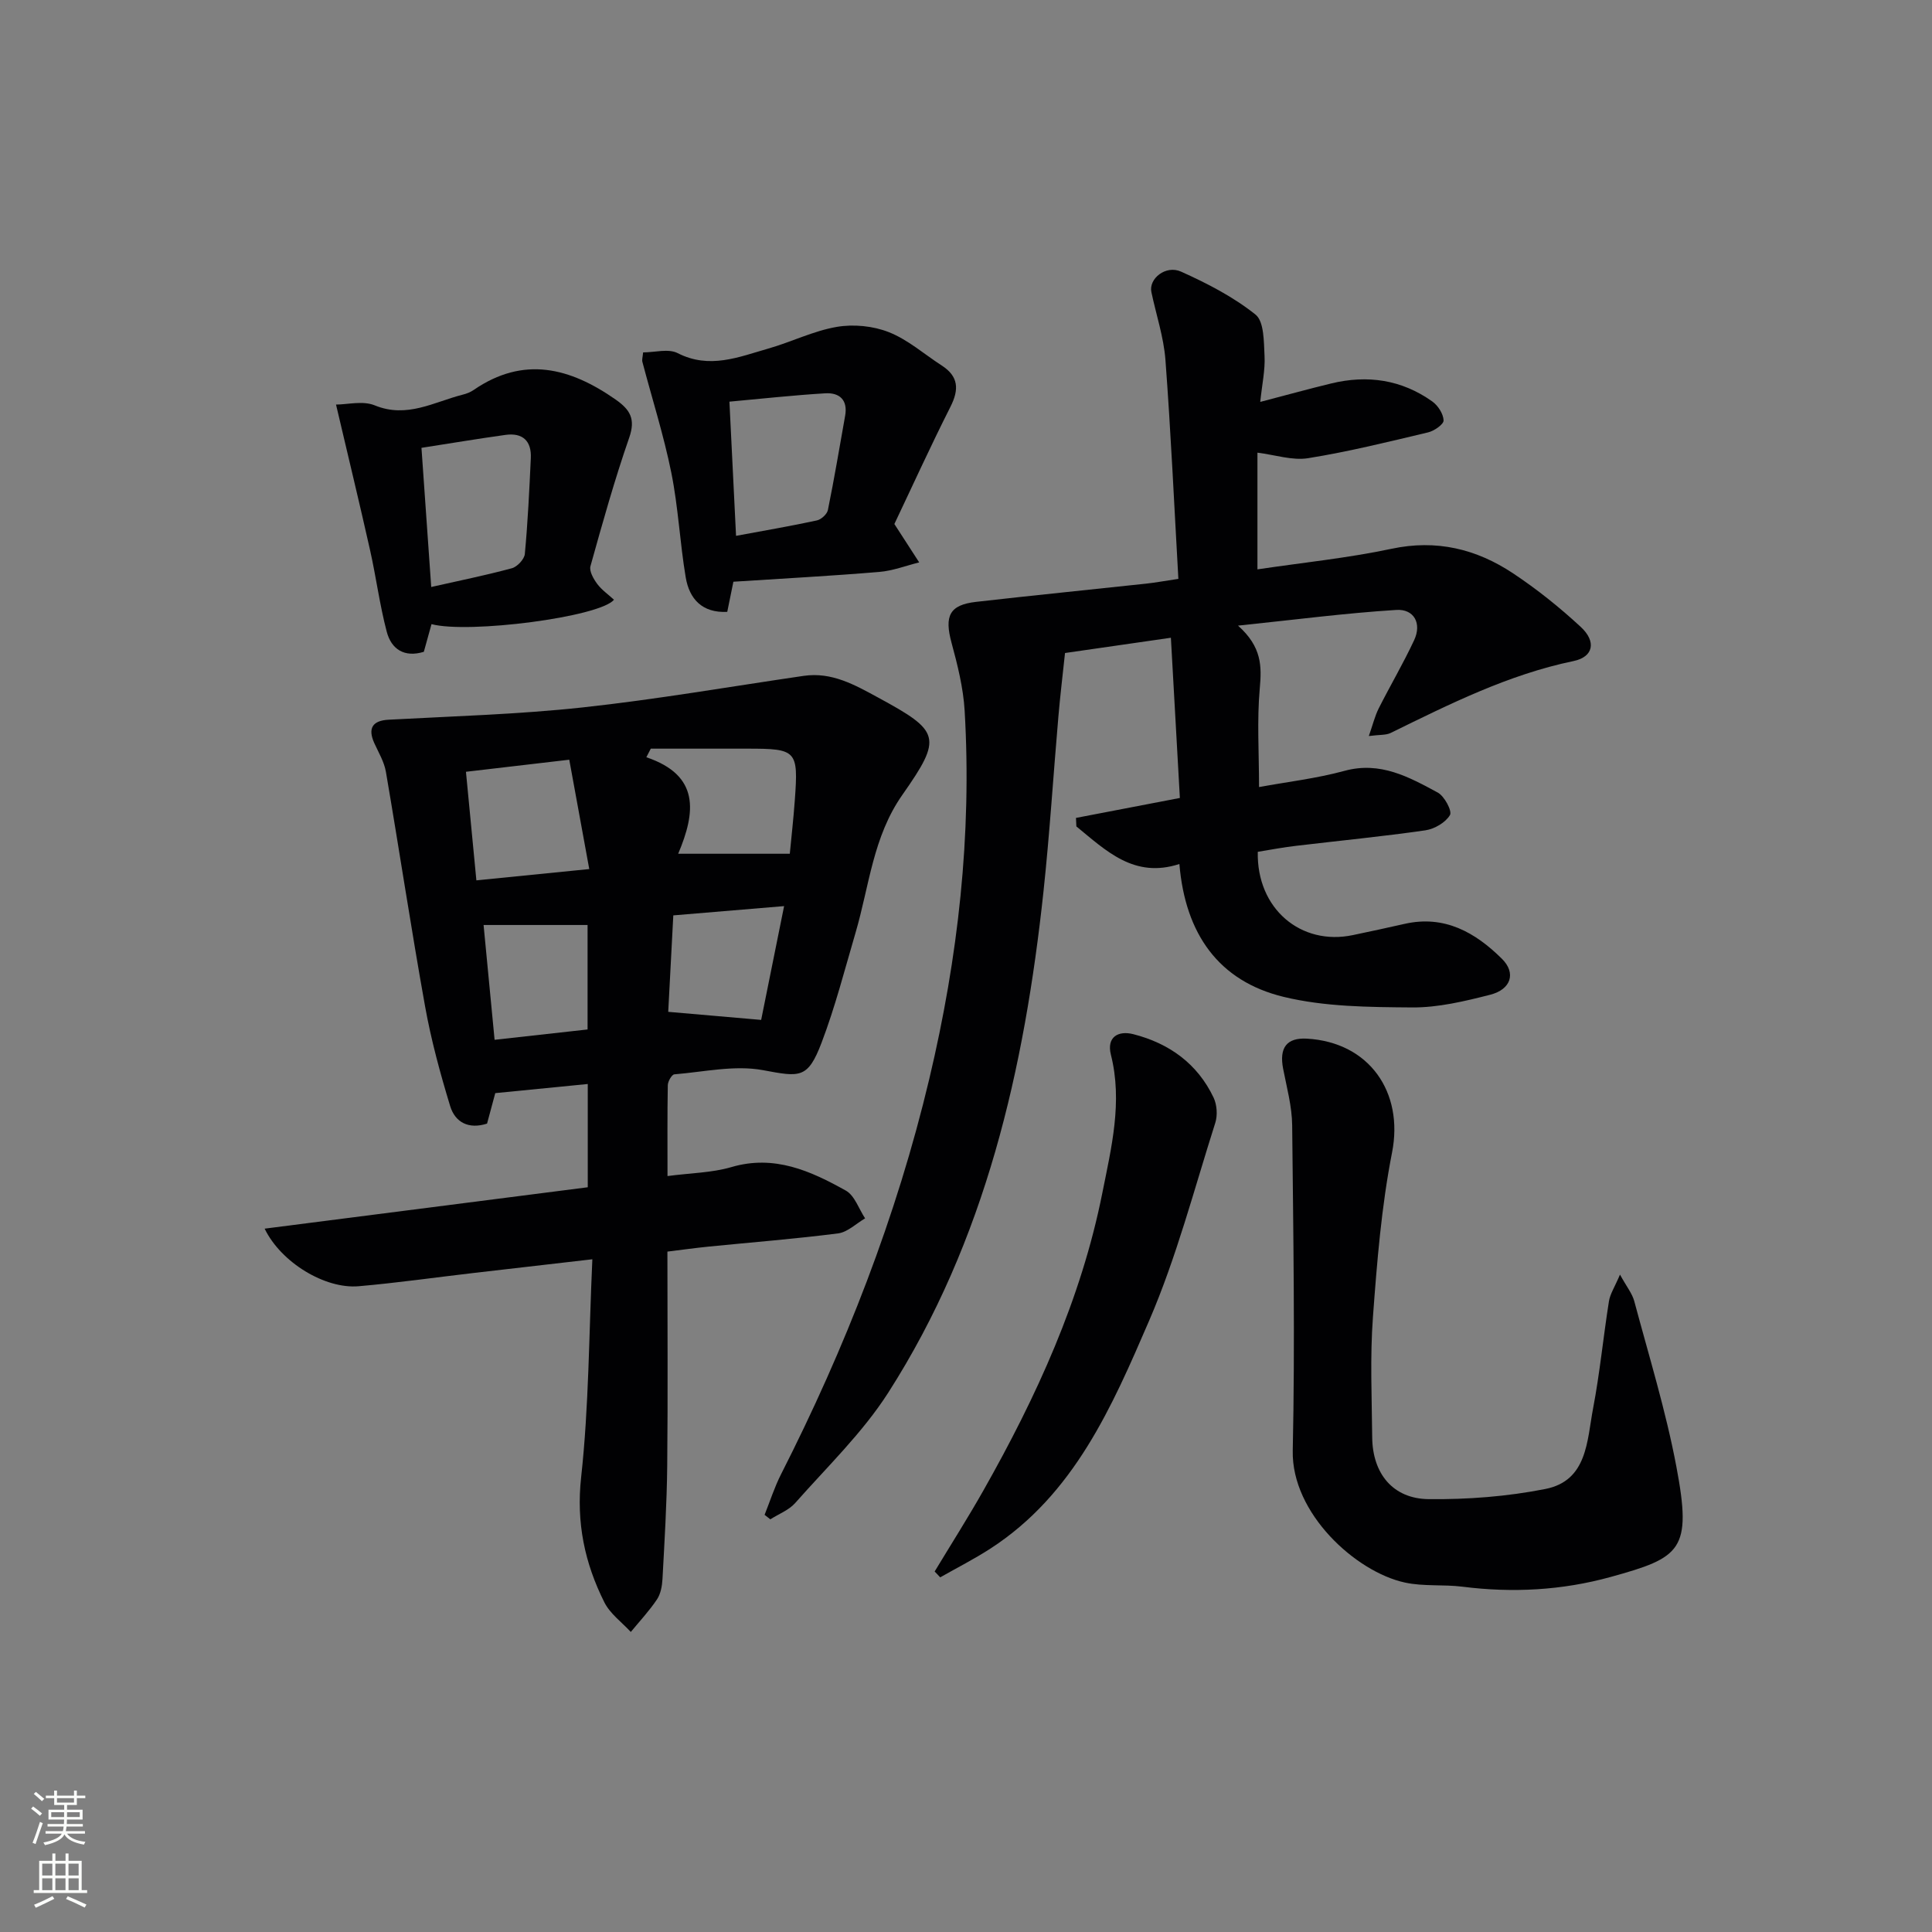
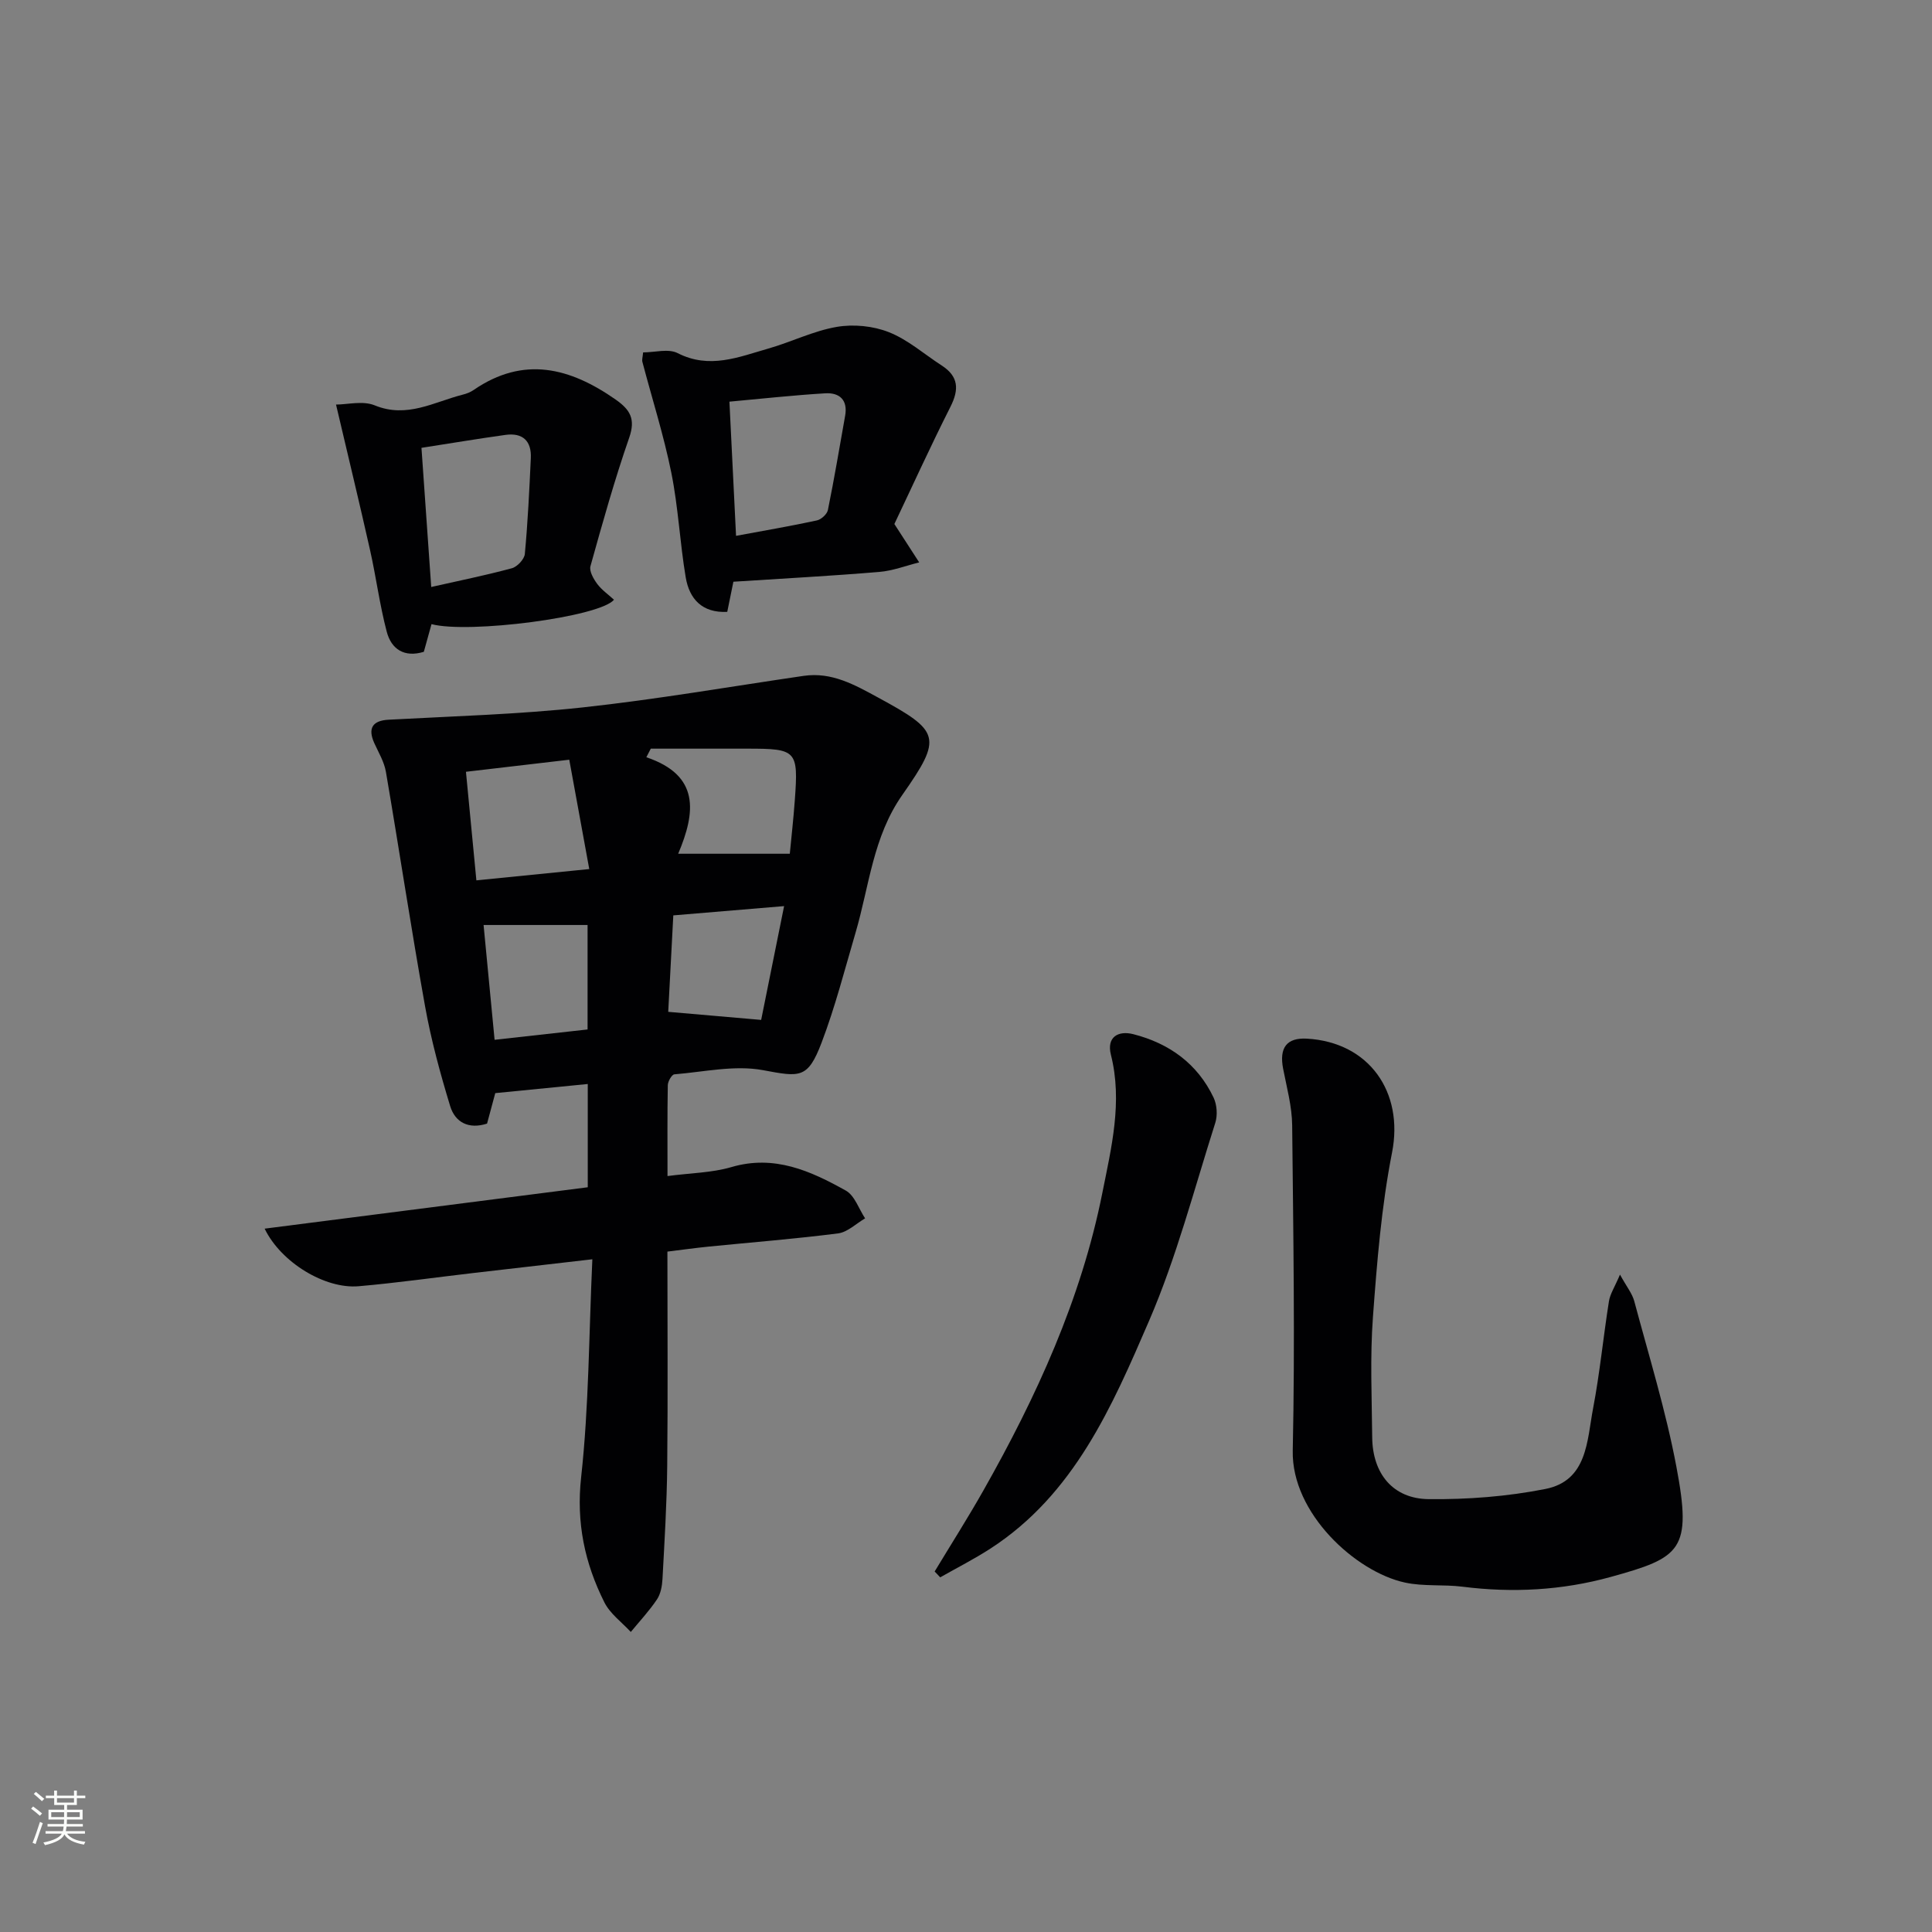
<svg xmlns="http://www.w3.org/2000/svg" enable-background="new 0 0 400 400" viewBox="0 0 400 400">
  <rect x="0" y="0" width="400" height="400" fill="#808080" stroke="none" />
  <g fill="#010103">
-     <path d="m260.41 176.36c-.26 11.78 8.92 19.51 19.7 17.24 3.56-.75 7.13-1.51 10.68-2.32 8.26-1.88 14.65 1.76 20.17 7.23 2.96 2.93 1.91 6.33-2.43 7.44-5.29 1.35-10.78 2.67-16.17 2.63-8.9-.07-18.07-.12-26.64-2.2-13.39-3.26-20.33-13.01-21.54-27.5-9.36 3.06-15.18-2.75-21.33-7.78-.03-.59-.05-1.17-.08-1.76 6.8-1.31 13.61-2.61 21.51-4.13-.6-10.74-1.22-21.72-1.86-33.17-8.33 1.2-15.66 2.26-21.92 3.16-.5 4.7-1.01 8.92-1.37 13.14-1.05 12.08-1.8 24.2-3.09 36.26-3.94 36.67-11.96 72.2-32.14 103.74-5.33 8.32-12.67 15.37-19.27 22.85-1.31 1.48-3.41 2.26-5.14 3.37-.4-.31-.79-.62-1.19-.93 1.12-2.8 2.04-5.71 3.4-8.39 13.29-26.16 23.92-53.31 30.71-81.91 5.95-25.06 8.82-50.43 7.31-76.18-.28-4.74-1.47-9.48-2.72-14.09-1.5-5.54-.43-7.82 5.08-8.45 11.72-1.34 23.46-2.5 35.18-3.77 1.97-.21 3.92-.58 6.71-.99-.87-15.26-1.55-30.33-2.68-45.36-.36-4.72-1.93-9.35-2.91-14.03-.58-2.76 2.98-5.65 6.15-4.22 5.41 2.43 10.82 5.22 15.41 8.89 1.79 1.43 1.72 5.61 1.87 8.57.15 2.9-.51 5.83-.89 9.51 5.45-1.42 10.06-2.7 14.69-3.82 7.5-1.82 14.59-.79 20.93 3.73 1.18.84 2.29 2.56 2.34 3.92.03.81-1.94 2.18-3.21 2.48-8.24 1.96-16.48 4-24.82 5.34-3.27.53-6.82-.68-10.51-1.14v24.16c9.45-1.41 18.71-2.34 27.76-4.26 9.3-1.98 17.54.03 25.13 5.06 4.96 3.29 9.67 7.06 14.04 11.11 3.29 3.04 2.64 6.21-1.47 7.07-13.53 2.81-25.67 8.91-37.9 14.9-.97.47-2.23.33-4.5.63.83-2.36 1.25-4.13 2.04-5.71 2.39-4.74 5.1-9.33 7.34-14.13 1.64-3.51-.05-6.5-3.68-6.27-10.49.65-20.94 2.02-32.78 3.25 4.97 4.43 4.91 8.45 4.5 13.02-.59 6.58-.15 13.24-.15 20.4 5.83-1.07 11.89-1.77 17.72-3.36 7.4-2.01 13.33 1.29 19.28 4.5 1.39.75 3.02 3.84 2.53 4.66-.92 1.55-3.2 2.88-5.09 3.16-8.87 1.28-17.79 2.14-26.69 3.2-2.6.29-5.18.79-8.01 1.25z" />
    <path d="m138.2 243.49c4.81-.64 9.19-.67 13.24-1.86 8.89-2.61 16.39.8 23.68 4.87 1.83 1.02 2.69 3.79 3.99 5.75-1.86 1.08-3.62 2.85-5.58 3.11-8.89 1.14-17.84 1.84-26.76 2.73-2.77.28-5.52.66-8.59 1.04 0 15.09.11 29.74-.04 44.38-.08 7.81-.56 15.61-.98 23.41-.08 1.44-.37 3.07-1.14 4.22-1.6 2.39-3.59 4.51-5.42 6.74-1.86-2.02-4.28-3.76-5.47-6.13-4.07-8.12-5.85-16.47-4.81-25.92 1.61-14.65 1.6-29.48 2.32-45.11-8.93 1.03-16.78 1.93-24.62 2.84-7.92.92-15.82 2.05-23.76 2.74-6.94.61-16.07-4.9-19.47-11.92 22.41-2.87 44.53-5.71 66.9-8.57 0-7.21 0-14.13 0-21.38-6.34.63-12.55 1.24-19.15 1.89-.52 1.93-1.1 4.1-1.7 6.31-3.8 1.23-6.61-.25-7.64-3.63-2.06-6.78-3.94-13.67-5.19-20.63-2.9-16.15-5.34-32.38-8.11-48.56-.35-2.06-1.51-3.99-2.4-5.94-1.41-3.12-.35-4.68 2.93-4.86 13.39-.73 26.82-1.1 40.14-2.54 15.33-1.66 30.55-4.31 45.82-6.54 5.84-.85 10.59 1.87 15.45 4.51 12.78 6.94 13.37 8.18 4.99 20.12-6.1 8.68-6.86 18.89-9.69 28.52-2.24 7.63-4.22 15.38-7.04 22.79-2.87 7.54-4.47 7.12-12.16 5.69-5.86-1.08-12.2.37-18.32.87-.53.04-1.34 1.45-1.36 2.24-.11 6.14-.06 12.26-.06 18.82zm-39.57-61.22c7.93-.79 15.37-1.54 23.37-2.34-1.51-8.25-2.83-15.46-4.14-22.64-7.6.89-14.31 1.67-21.39 2.5.71 7.47 1.41 14.65 2.16 22.48zm41.78-5.51h23.11c.31-3.29.76-7.21 1.04-11.13.75-10.27.38-10.63-9.81-10.63-6.67 0-13.34 0-20.01 0-.31.59-.61 1.19-.92 1.78 11.11 3.74 10.23 11.38 6.59 19.98zm-18.76 36.38c0-7.71 0-14.64 0-21.63-7.32 0-14.36 0-21.53 0 .71 7.4 1.46 15.26 2.28 23.77 6.58-.73 12.79-1.42 19.25-2.14zm40.69-25.54c-8.18.68-15.49 1.29-22.94 1.92-.37 7.1-.73 13.77-1.05 19.97 6.61.57 12.59 1.1 19.24 1.67 1.5-7.43 3.07-15.23 4.75-23.56z" />
    <path d="m335.4 263.89c1.37 2.5 2.53 3.91 2.96 5.51 3.04 11.37 6.53 22.68 8.71 34.22 3.29 17.38.96 18.85-13.63 22.88-10.04 2.77-20.28 3.32-30.64 2.01-3.95-.5-8.07-.02-11.93-.86-10.18-2.2-23.5-14.35-23.22-27.3.48-22.45.11-44.91-.12-67.37-.04-3.91-1.12-7.82-1.87-11.7-.85-4.37.74-6.47 4.92-6.24 12.94.74 20.08 11.12 17.63 23.57-2.2 11.2-3.12 22.69-3.96 34.1-.61 8.25-.23 16.59-.15 24.88.07 7.48 4.27 12.71 11.68 12.79 8.06.09 16.27-.54 24.16-2.1 8.74-1.72 8.62-10.01 9.89-16.68 1.4-7.33 2.11-14.79 3.28-22.16.23-1.53 1.19-2.95 2.29-5.55z" />
    <path d="m151.84 120.44c-.4 1.94-.82 4.01-1.27 6.24-5.18.26-7.84-2.65-8.6-7.14-1.21-7.19-1.54-14.53-2.98-21.66-1.56-7.74-3.98-15.31-5.99-22.96-.12-.45.06-.98.15-1.96 2.41 0 5.24-.83 7.15.15 6.59 3.37 12.63.81 18.76-.94 4.77-1.36 9.34-3.66 14.18-4.49 3.48-.6 7.54-.2 10.81 1.1 3.94 1.56 7.3 4.55 10.93 6.9 3.5 2.26 3.61 4.96 1.8 8.54-4.17 8.26-8.01 16.7-11.61 24.27 2.05 3.17 3.59 5.56 5.14 7.95-2.75.68-5.47 1.74-8.26 1.97-9.92.83-19.87 1.36-30.21 2.03zm.55-9.5c5.75-1.07 11.27-2.01 16.73-3.19.9-.19 2.12-1.3 2.29-2.17 1.32-6.48 2.41-13.01 3.57-19.52.58-3.28-1.2-4.8-4.11-4.63-6.54.39-13.05 1.11-19.85 1.73.47 9.6.91 18.5 1.37 27.78z" />
    <path d="m89.34 129.22c-.6 2.15-1.08 3.89-1.59 5.73-4.04 1.24-6.73-.54-7.68-4.16-1.47-5.57-2.2-11.34-3.47-16.97-2.2-9.8-4.57-19.57-7.03-30.06 2.35 0 5.55-.84 8 .16 6.68 2.75 12.27-.7 18.23-2.21.8-.2 1.61-.51 2.28-.98 10.34-7.1 19.94-4.61 29.39 2 2.98 2.09 4.15 4 2.81 7.86-3.04 8.75-5.54 17.69-8.03 26.62-.29 1.03.62 2.63 1.38 3.66.95 1.28 2.33 2.23 3.49 3.3-2.99 3.59-30.13 7.08-37.78 5.05zm-.06-7.69c5.8-1.31 11.29-2.42 16.69-3.88 1.12-.3 2.59-1.87 2.69-2.96.62-6.59.93-13.21 1.24-19.83.17-3.57-1.69-5.31-5.24-4.82-5.71.79-11.39 1.75-17.4 2.68.68 9.72 1.34 19.07 2.02 28.81z" />
    <path d="m193.51 325.36c3.37-5.58 6.87-11.08 10.08-16.75 11-19.43 20.26-39.64 24.64-61.64 1.86-9.33 4.23-18.84 1.77-28.6-.92-3.66 1.5-5.06 4.66-4.25 7.41 1.9 13.27 6.1 16.61 13.15.7 1.49.84 3.67.33 5.24-4.37 13.72-8.01 27.78-13.7 40.96-7.67 17.77-15.5 35.89-32.8 47.12-3.36 2.18-6.95 4-10.44 5.98-.38-.4-.77-.81-1.15-1.21z" />
  </g>
  <path d="m6.44 374.46.42-.45c.65.47 1.27.95 1.85 1.44l-.45.49c-.65-.56-1.25-1.06-1.82-1.48m.93 7.33-.63-.26c.55-1.36 1.05-2.8 1.53-4.33.19.1.38.19.59.27-.47 1.29-.96 2.73-1.49 4.32m-.38-10.38.44-.42c.43.34 1.01.82 1.74 1.44l-.49.49c-.53-.51-1.09-1.01-1.69-1.51m2.5.35h1.72v-1.04h.59v1.04h3.52v-1.04h.59v1.04h1.75v.53h-1.75v1.42h-2.03v.97h3.22v2.03h-3.24c0 .35-.01.66-.03.93h3.32v.53h-3.37c-.03.27-.08.58-.15.94h3.96v.53h-3.71c.67.92 1.93 1.48 3.79 1.68-.13.24-.23.44-.29.59-2.13-.38-3.48-1.08-4.04-2.12-.43.97-1.77 1.72-4.03 2.23-.09-.19-.2-.37-.33-.55 2.1-.42 3.37-1.03 3.81-1.83h-3.36v-.53h3.58c.08-.29.13-.61.16-.94h-3.33v-.53h3.39c.02-.27.04-.58.04-.93h-3.23v-2.03h3.25v-.97h-2.07v-1.42h-1.73zm1.12 3.44v1h2.65c.01-.3.02-.44.01-.4v-.25-.35zm1.19-2h3.52v-.91h-3.52zm4.71 2h-2.63v.59c0 .15-.01.28-.01.4h2.64z" fill="#fbfcfa" />
-   <path d="m13.56 383.74h.63v1.52h2.72v6.07h1.13v.6h-11.06v-.6h1.13v-6.07h2.73v-1.52h.63v1.52h2.1v-1.52zm-2.69 8.83.38.56c-1.24.63-2.53 1.25-3.85 1.85-.1-.21-.21-.42-.34-.63 1.37-.55 2.63-1.15 3.81-1.78m-2.13-4.27h2.1v-2.45h-2.1zm0 3.04h2.1v-2.46h-2.1zm2.72-3.04h2.1v-2.45h-2.1zm0 3.04h2.1v-2.46h-2.1zm6.07 3.6c-1.41-.71-2.7-1.3-3.86-1.78l.35-.56c1.45.62 2.75 1.19 3.88 1.72zm-1.25-9.09h-2.1v2.45h2.1zm-2.09 5.49h2.1v-2.46h-2.1z" fill="#fbfcfa" />
</svg>